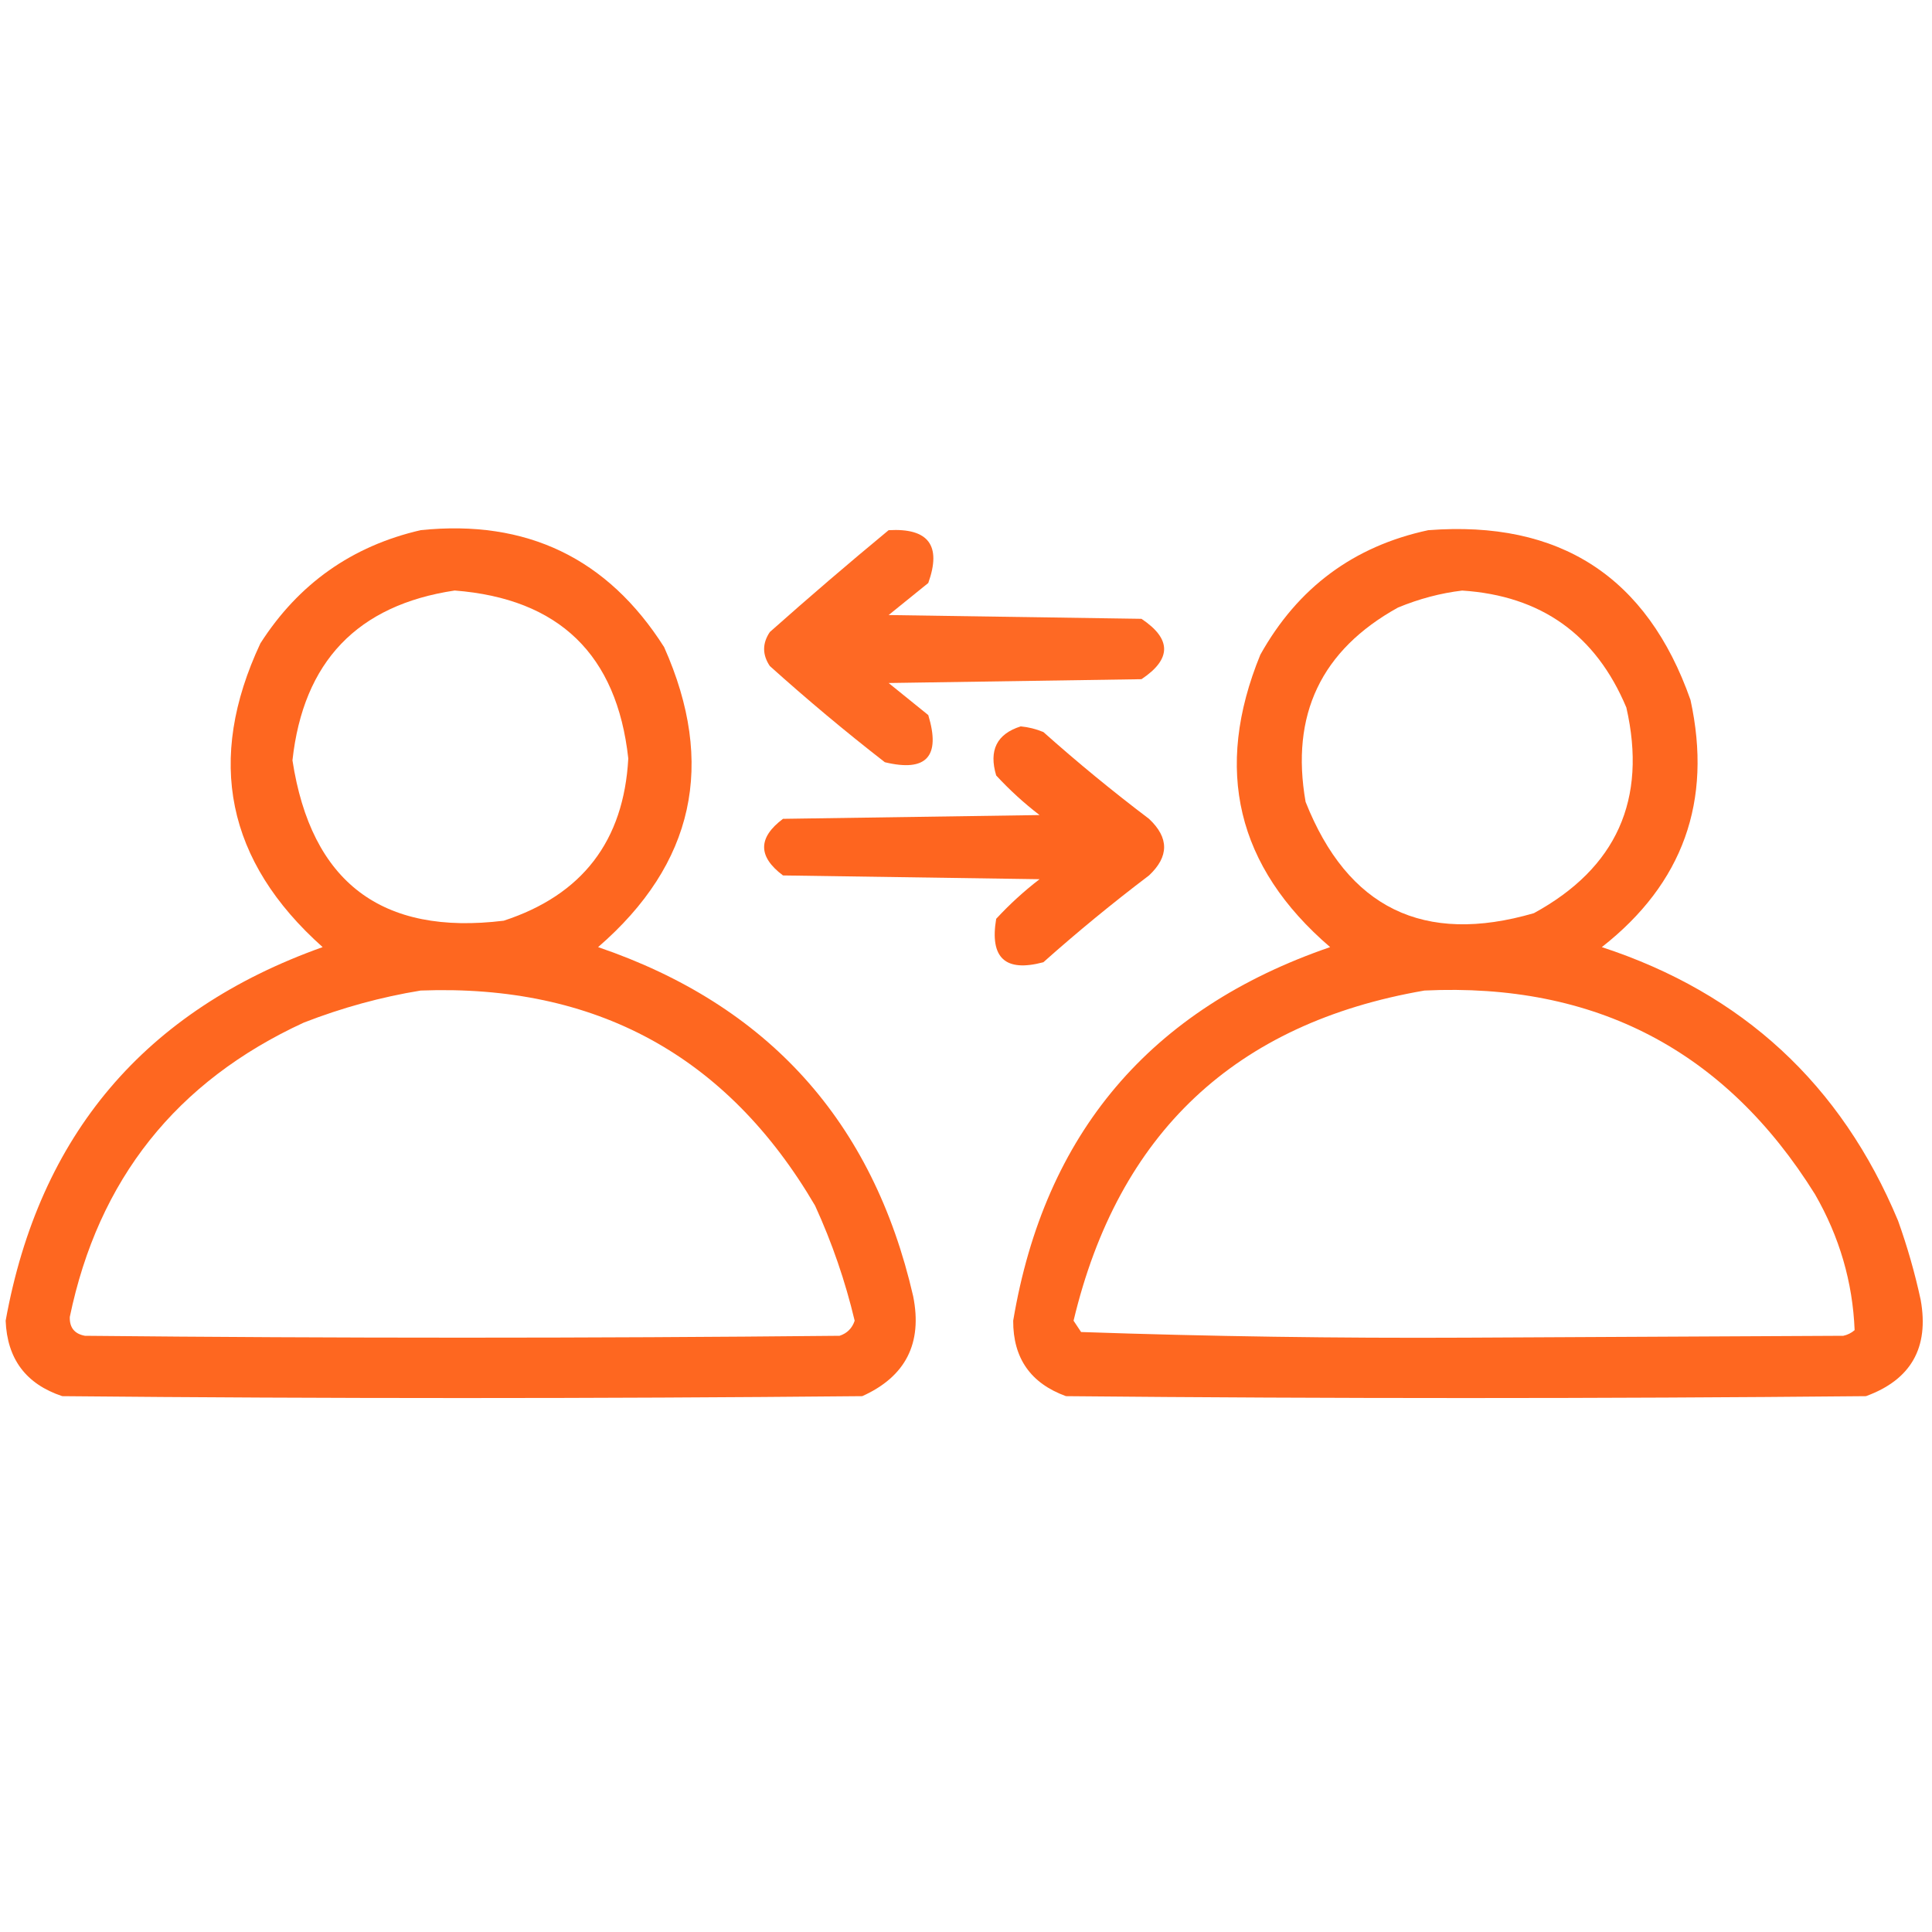
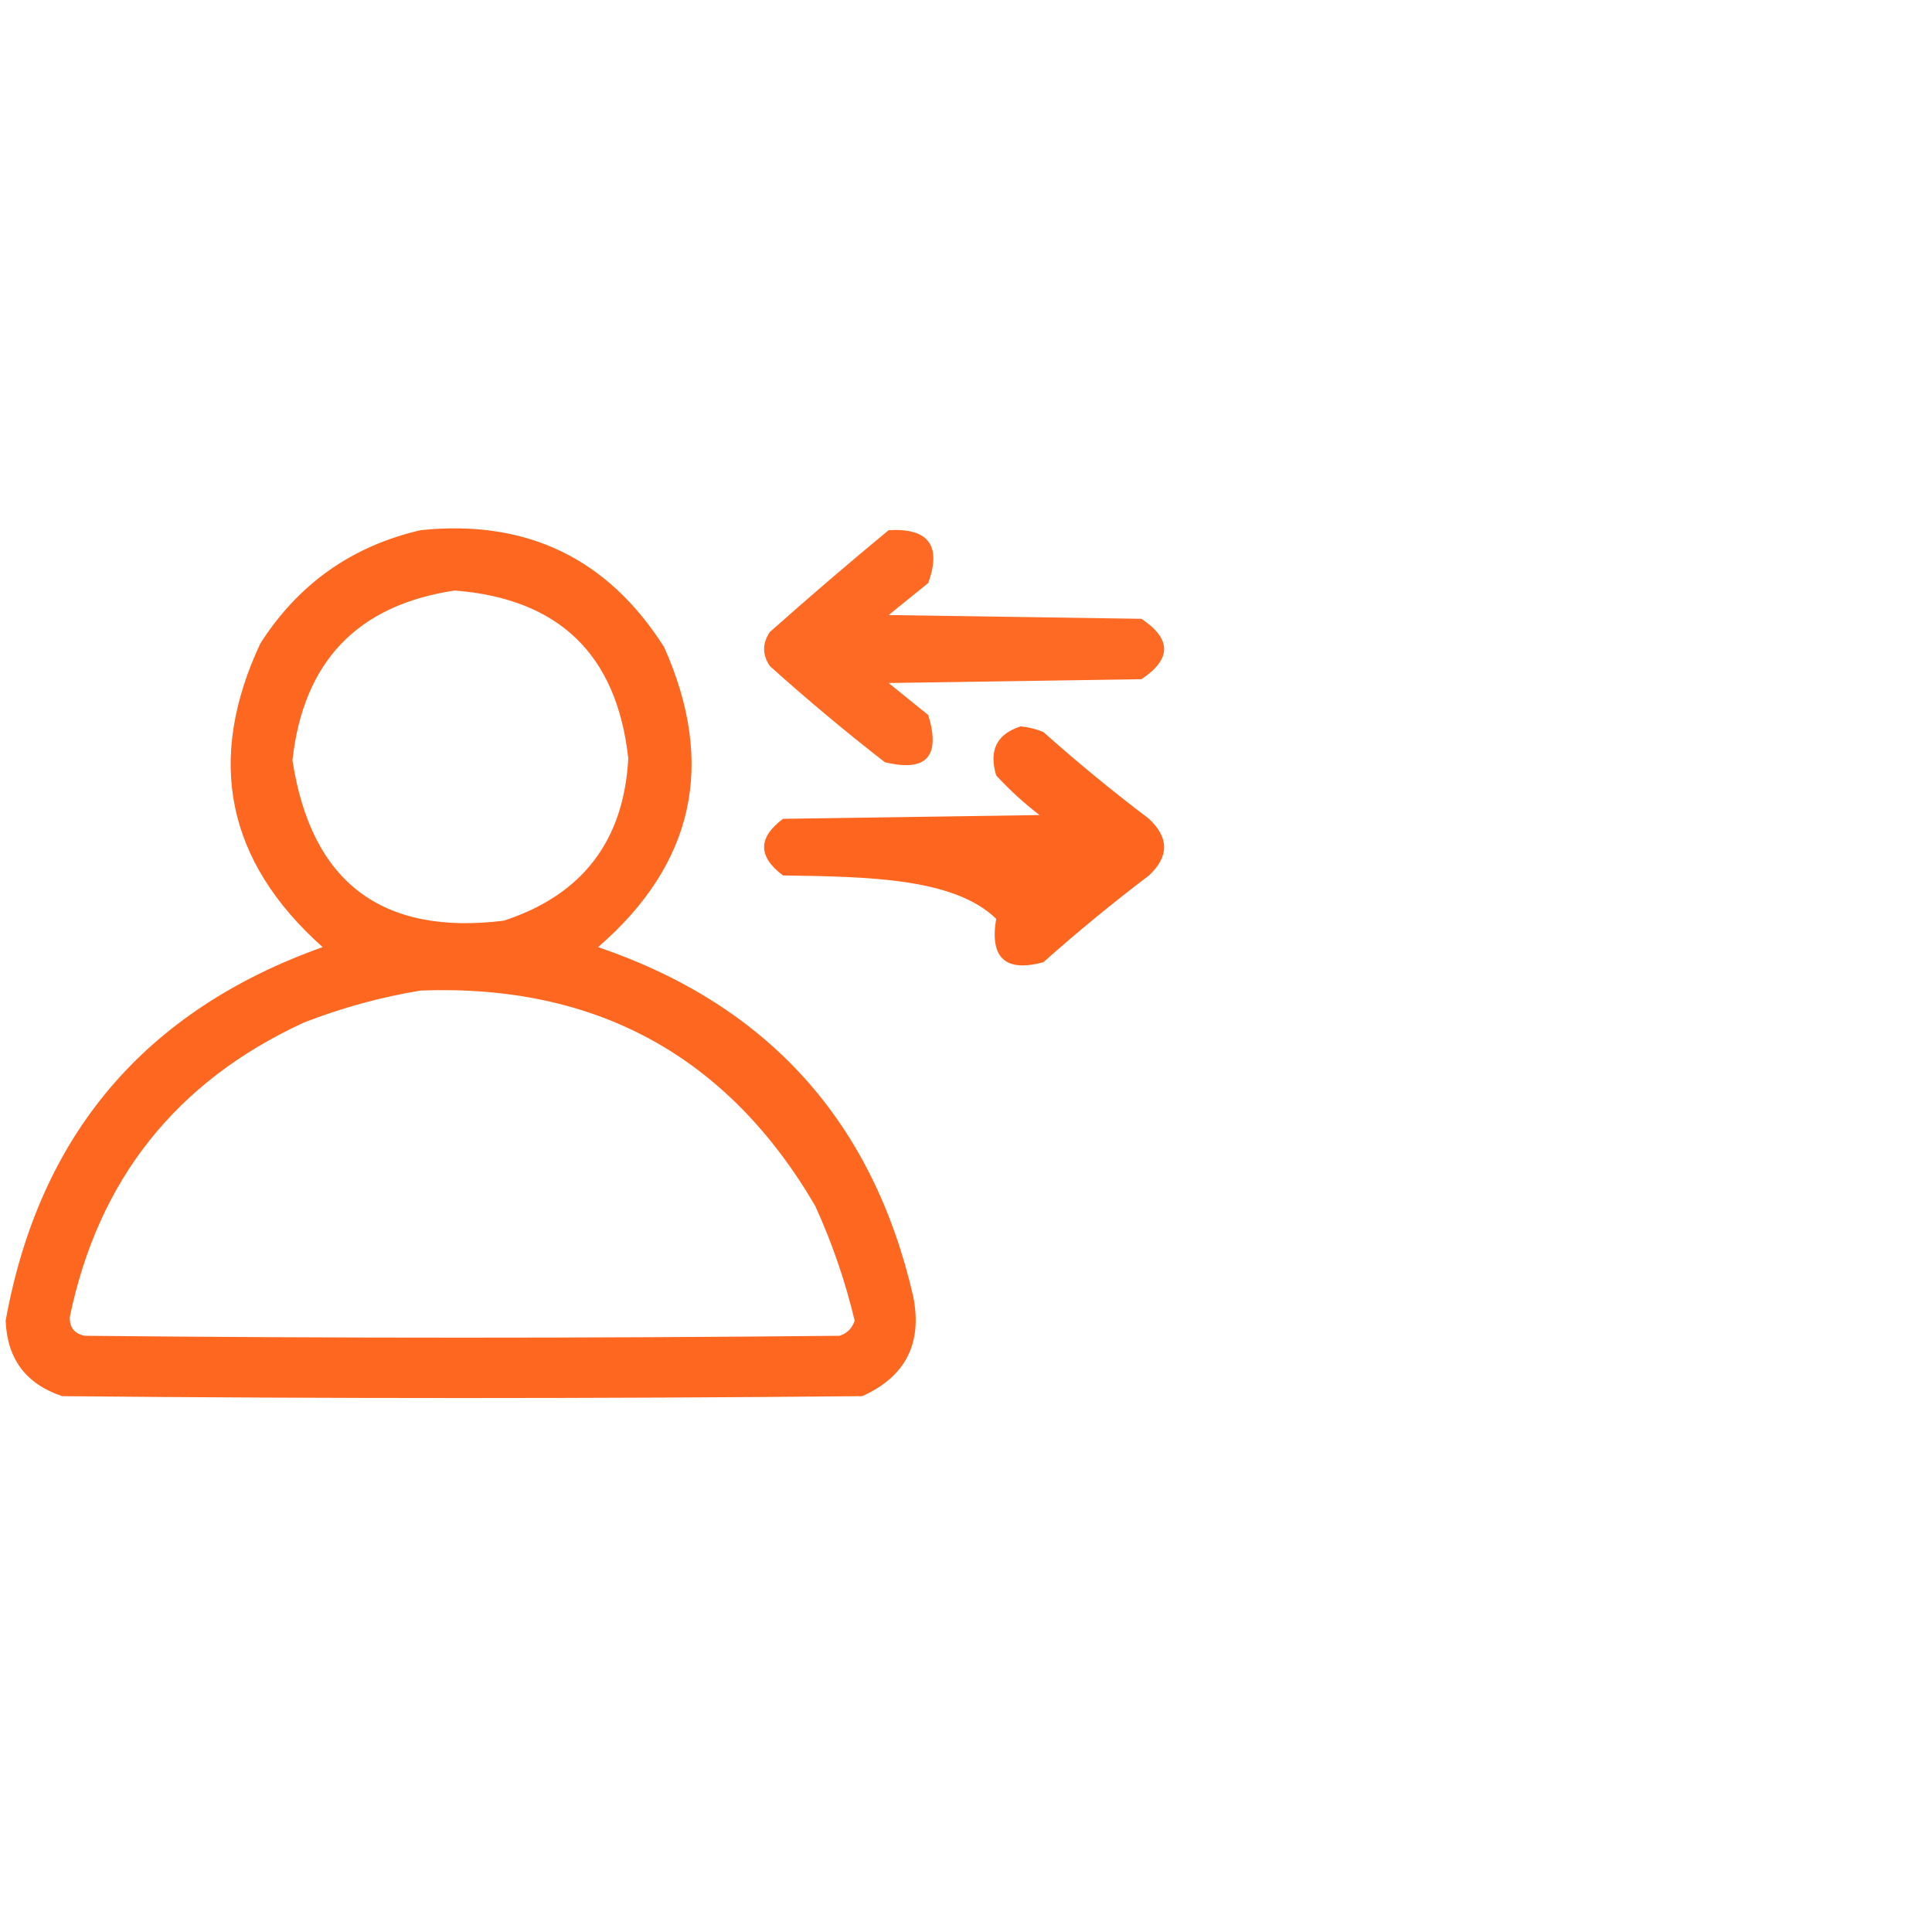
<svg xmlns="http://www.w3.org/2000/svg" width="40" height="40" viewBox="0 0 40 40" fill="none">
  <path opacity="0.944" fill-rule="evenodd" clip-rule="evenodd" d="M8.711 10.976C10.901 10.75 12.581 11.557 13.75 13.398C14.828 15.816 14.373 17.886 12.383 19.609C15.899 20.808 18.073 23.216 18.906 26.836C19.102 27.811 18.751 28.501 17.852 28.906C12.331 28.958 6.81 28.958 1.289 28.906C0.539 28.657 0.148 28.136 0.117 27.344C0.812 23.498 2.999 20.92 6.68 19.609C4.689 17.833 4.259 15.736 5.391 13.32C6.181 12.086 7.288 11.304 8.711 10.976ZM9.414 12.226C11.574 12.394 12.772 13.553 13.008 15.703C12.915 17.411 12.055 18.53 10.43 19.062C7.902 19.373 6.443 18.267 6.055 15.742C6.279 13.699 7.399 12.527 9.414 12.226ZM8.711 20.508C12.335 20.372 15.056 21.857 16.875 24.961C17.227 25.73 17.5 26.524 17.695 27.344C17.643 27.5 17.539 27.604 17.383 27.656C12.175 27.708 6.966 27.708 1.758 27.656C1.542 27.616 1.438 27.486 1.445 27.266C2.035 24.42 3.649 22.389 6.289 21.172C7.083 20.863 7.89 20.642 8.711 20.508Z" fill="#FE5E14" />
  <path opacity="0.928" fill-rule="evenodd" clip-rule="evenodd" d="M18.398 10.977C19.224 10.929 19.497 11.294 19.219 12.07C18.945 12.292 18.672 12.513 18.398 12.734C20.143 12.76 21.888 12.787 23.633 12.812C24.258 13.229 24.258 13.646 23.633 14.062C21.888 14.089 20.143 14.115 18.398 14.141C18.672 14.362 18.945 14.583 19.219 14.805C19.48 15.663 19.18 15.989 18.32 15.781C17.503 15.147 16.709 14.482 15.938 13.789C15.781 13.555 15.781 13.32 15.938 13.086C16.75 12.364 17.57 11.661 18.398 10.977Z" fill="#FE5E14" />
-   <path opacity="0.944" fill-rule="evenodd" clip-rule="evenodd" d="M29.57 10.977C32.292 10.767 34.102 11.939 35 14.492C35.457 16.586 34.845 18.292 33.164 19.609C36.076 20.563 38.12 22.451 39.297 25.273C39.489 25.81 39.646 26.357 39.766 26.914C39.943 27.902 39.565 28.566 38.633 28.906C33.112 28.958 27.591 28.958 22.07 28.906C21.338 28.64 20.974 28.119 20.977 27.344C21.627 23.466 23.815 20.888 27.539 19.609C25.604 17.948 25.122 15.929 26.094 13.555C26.868 12.168 28.027 11.308 29.57 10.977ZM30.273 12.227C31.906 12.333 33.039 13.14 33.672 14.649C34.106 16.553 33.468 17.972 31.758 18.906C29.477 19.57 27.902 18.801 27.031 16.602C26.715 14.8 27.353 13.459 28.945 12.578C29.382 12.398 29.825 12.28 30.273 12.227ZM29.492 20.508C33.026 20.341 35.721 21.747 37.578 24.727C38.085 25.608 38.358 26.545 38.398 27.539C38.33 27.598 38.252 27.637 38.164 27.656C35.56 27.669 32.956 27.682 30.352 27.695C27.689 27.708 25.032 27.669 22.383 27.578C22.331 27.5 22.279 27.422 22.227 27.344C23.152 23.463 25.573 21.184 29.492 20.508Z" fill="#FE5E14" />
-   <path opacity="0.952" fill-rule="evenodd" clip-rule="evenodd" d="M21.133 15.039C21.294 15.054 21.45 15.093 21.602 15.156C22.308 15.785 23.037 16.384 23.789 16.953C24.206 17.344 24.206 17.734 23.789 18.125C23.037 18.695 22.308 19.293 21.602 19.922C20.813 20.133 20.488 19.833 20.625 19.023C20.902 18.723 21.202 18.449 21.523 18.203C19.753 18.177 17.982 18.151 16.211 18.125C15.69 17.734 15.69 17.344 16.211 16.953C17.982 16.927 19.753 16.901 21.523 16.875C21.202 16.629 20.902 16.355 20.625 16.055C20.469 15.534 20.638 15.195 21.133 15.039Z" fill="#FE5E14" />
+   <path opacity="0.952" fill-rule="evenodd" clip-rule="evenodd" d="M21.133 15.039C21.294 15.054 21.45 15.093 21.602 15.156C22.308 15.785 23.037 16.384 23.789 16.953C24.206 17.344 24.206 17.734 23.789 18.125C23.037 18.695 22.308 19.293 21.602 19.922C20.813 20.133 20.488 19.833 20.625 19.023C19.753 18.177 17.982 18.151 16.211 18.125C15.69 17.734 15.69 17.344 16.211 16.953C17.982 16.927 19.753 16.901 21.523 16.875C21.202 16.629 20.902 16.355 20.625 16.055C20.469 15.534 20.638 15.195 21.133 15.039Z" fill="#FE5E14" />
</svg>